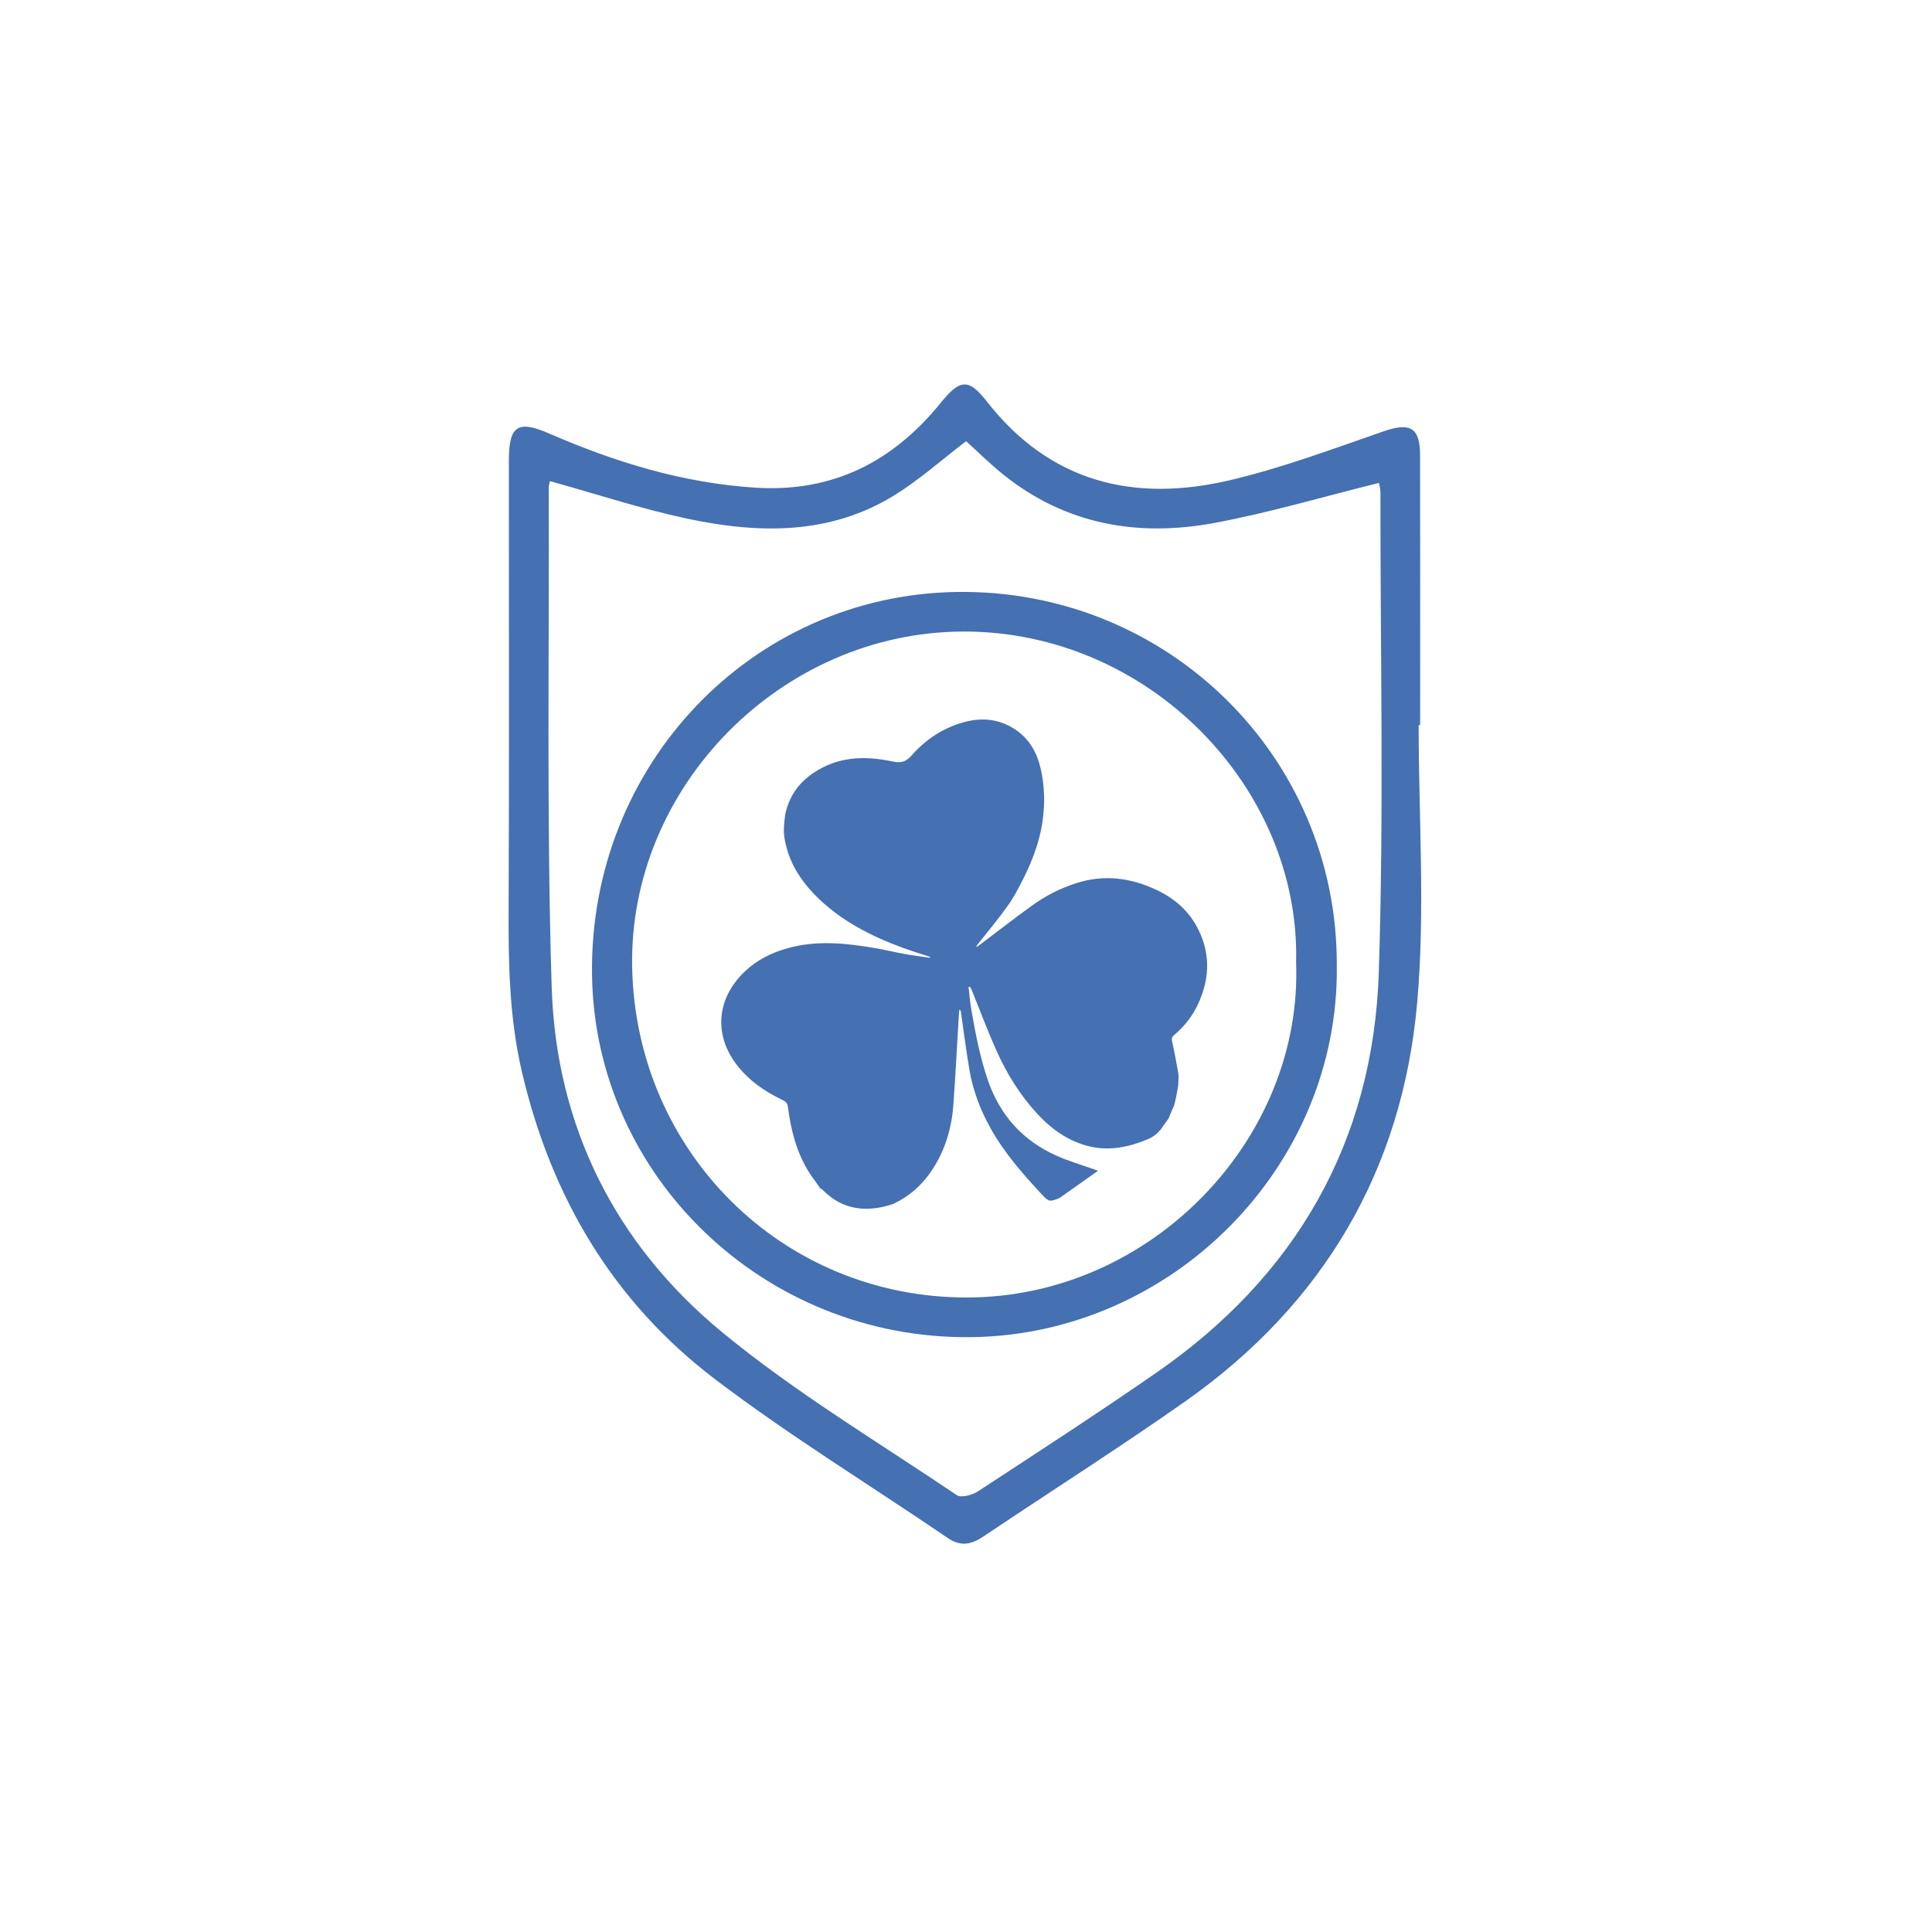
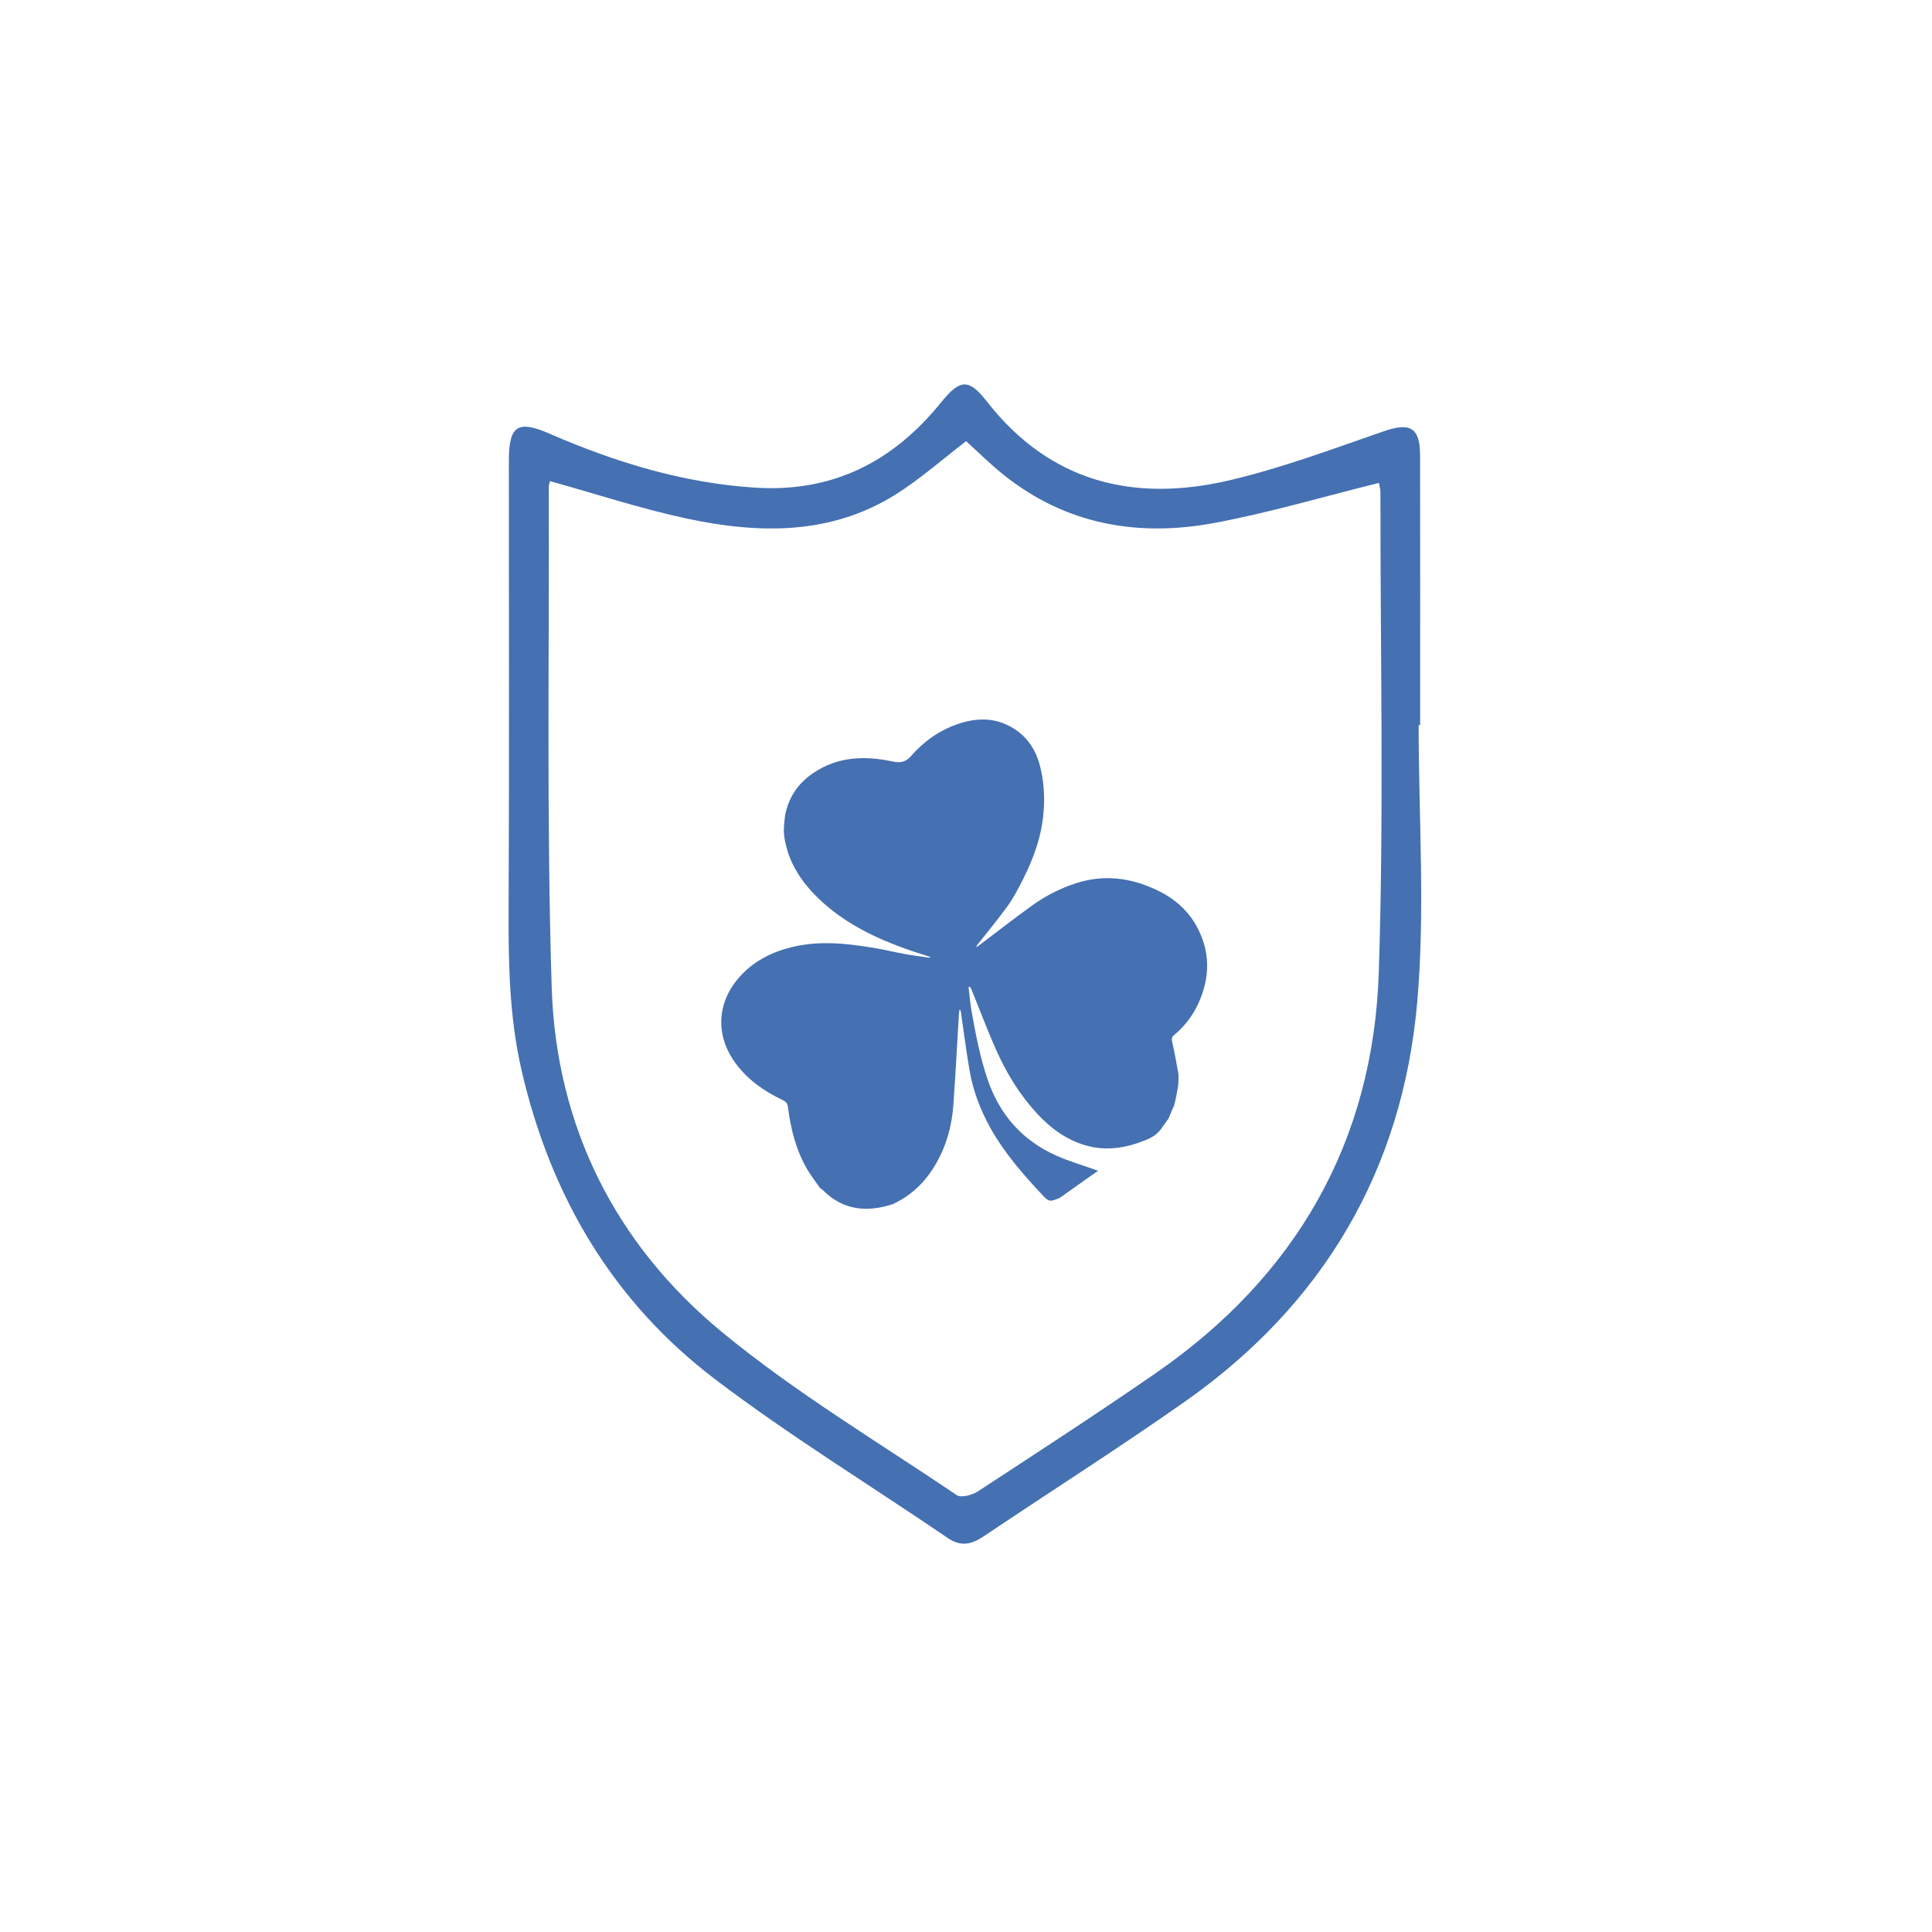
<svg xmlns="http://www.w3.org/2000/svg" version="1.1" id="Laag_1" x="0px" y="0px" viewBox="0 0 566.93 566.93" style="enable-background:new 0 0 566.93 566.93;" xml:space="preserve">
  <style type="text/css">
	.st0{fill:#4570B2;}
</style>
  <path class="st0" d="M416.29,212.77c0,27.16,1.95,54.5-0.43,81.45c-4.33,49.06-27.52,88.48-68.03,116.98  c-19.4,13.64-39.44,26.36-59.13,39.59c-3.54,2.38-6.68,3.18-10.55,0.55c-22.78-15.53-46.39-29.96-68.31-46.61  c-29.96-22.76-48.17-53.58-56.72-90.34c-3.68-15.81-3.94-31.64-3.87-47.68c0.2-43.82,0.06-87.65,0.07-131.47  c0-10.39,2.58-12.06,12-7.96c19.27,8.38,39.11,14.46,60.27,15.82c22.8,1.47,40.53-7.65,54.57-25.03c5.58-6.91,8.14-7.02,13.44-0.24  c18.57,23.79,43.26,29.69,71.32,23.08c15.31-3.61,30.18-9.18,45.08-14.34c7.74-2.68,10.7-1.19,10.71,7.07  c0.06,26.38,0.02,52.75,0.02,79.13C416.6,212.77,416.45,212.77,416.29,212.77z M161.37,141.18c-0.13,0.66-0.34,1.25-0.34,1.84  c0.17,48.9-0.67,97.83,0.86,146.69c1.28,40.71,18.65,75.38,49.98,101.19c21.51,17.72,45.71,32.18,68.89,47.84  c1.28,0.86,4.53-0.02,6.2-1.11c17.48-11.43,35-22.81,52.18-34.69c41.11-28.42,63.84-67.83,65.46-117.67  c1.52-46.84,0.44-93.76,0.48-140.64c0-1.28-0.38-2.57-0.44-2.92c-16.29,4.03-32.03,8.7-48.08,11.71  c-22.47,4.22-43.68,0.62-62.06-14.09c-4.05-3.24-7.75-6.94-11-9.87c-7.18,5.49-13.57,11.2-20.72,15.67  c-19.19,11.99-40.22,11.52-61.28,7.03C188.08,149.29,174.99,144.96,161.37,141.18z" />
-   <path class="st0" d="M392.27,283.41c0.74,58.71-48.17,108.32-107.43,108.97c-60.54,0.66-110.43-47.18-111.12-106.55  c-0.72-61.49,46.89-111.15,106.89-112.12C342.33,172.72,392.59,221.94,392.27,283.41z M380.33,282.54  c1.35-51.35-43.24-97.38-97.69-97.22c-53.46,0.16-98.19,45.64-97.14,98.54c1.07,54.04,43.93,96.88,98.19,96.88  C337.89,380.73,382.25,334.11,380.33,282.54z" />
  <path class="st0" d="M272.92,280.79c-2.71-0.9-5.44-1.72-8.12-2.71c-9.05-3.33-17.54-7.64-24.58-14.39  c-4.01-3.85-7.24-8.25-9.01-13.59c-1.48-4.98-1.37-6.44-0.8-11.05c1.09-5.14,3.72-9.14,8.18-12.17c7.26-4.94,15.12-5.14,23.23-3.45  c2.4,0.5,3.9,0.28,5.58-1.65c3.72-4.25,8.27-7.47,13.68-9.32c5.14-1.77,10.25-1.97,15.2,0.63c4.85,2.55,7.68,6.72,8.96,11.93  c0.2,0.81,1.6,6.04,1,13.08c-0.51,7.04-2.85,13.61-6.02,19.88c-1.37,2.71-2.79,5.43-4.55,7.89c-2.77,3.87-5.84,7.52-8.78,11.25  c-0.16,0.21-0.34,0.39-0.36,0.82c0.39-0.27,0.78-0.54,1.15-0.82c5.07-3.82,10.07-7.73,15.22-11.43c3.92-2.82,8.19-5.01,12.84-6.51  c8.26-2.67,16.14-1.61,23.8,2.04c4.83,2.3,8.81,5.64,11.46,10.34c4.18,7.44,4.17,15.08,0.7,22.78c-1.66,3.68-4.08,6.81-7.18,9.4  c-0.69,0.58-0.75,1.07-0.56,1.94c0.71,3.16,1.29,6.36,1.85,9.55c0.05,0.3-0.02,2.89-0.06,3.1c-0.34,2.17-0.73,4.34-1.33,6.5  c0.34-1.22-1.51,3.38-1.51,3.38l-1.57,2.16c-1.14,1.88-2.67,3.13-4.44,3.88c-5.91,2.51-12.01,3.7-18.38,1.84  c-5.62-1.65-10.16-4.96-14.08-9.19c-5.08-5.49-8.99-11.78-12.02-18.57c-2.66-5.94-4.93-12.05-7.39-18.09  c-0.1-0.25-0.31-0.47-0.46-0.7c-0.12,0.03-0.24,0.06-0.36,0.1c0.29,2.35,0.47,4.72,0.88,7.04c1.2,6.77,2.49,13.52,4.71,20.07  c3.55,10.43,10.27,17.98,20.33,22.43c3.58,1.58,7.38,2.69,11.07,4.01c0.25,0.09,0.5,0.18,1.01,0.36c-3.87,2.74-7.58,5.37-11.29,7.99  c-0.04,0.03-0.08,0.04-0.12,0.05c-2.77,1.12-3.03,1.1-5.06-1.08c-5.62-6-11.01-12.19-15.06-19.42c-2.99-5.34-5.15-11.02-6.19-17.05  c-0.98-5.71-1.7-11.46-2.54-17.19c-0.03-0.21-0.11-0.42-0.4-0.64c-0.06,0.53-0.15,1.06-0.18,1.59c-0.53,8.78-0.98,17.56-1.61,26.33  c-0.5,6.97-2.44,13.53-6.38,19.39c-2.79,4.16-6.36,7.45-11.32,9.79c-14.95,5.01-20.78-5.2-21.26-4.47c-1.36-1.96-2.7-3.65-3.8-5.49  c-3.4-5.7-4.96-12.02-5.79-18.53c-0.14-1.09-0.61-1.57-1.55-2.02c-5.39-2.57-10.2-5.9-13.8-10.78c-5.98-8.11-5.58-17.75,1.12-25.31  c4.14-4.67,9.45-7.35,15.46-8.81c8.05-1.95,16.06-1.07,24.06,0.26c3.08,0.51,6.12,1.27,9.19,1.82c2.39,0.43,4.8,0.72,7.2,1.07  C272.9,280.94,272.91,280.87,272.92,280.79z" />
</svg>